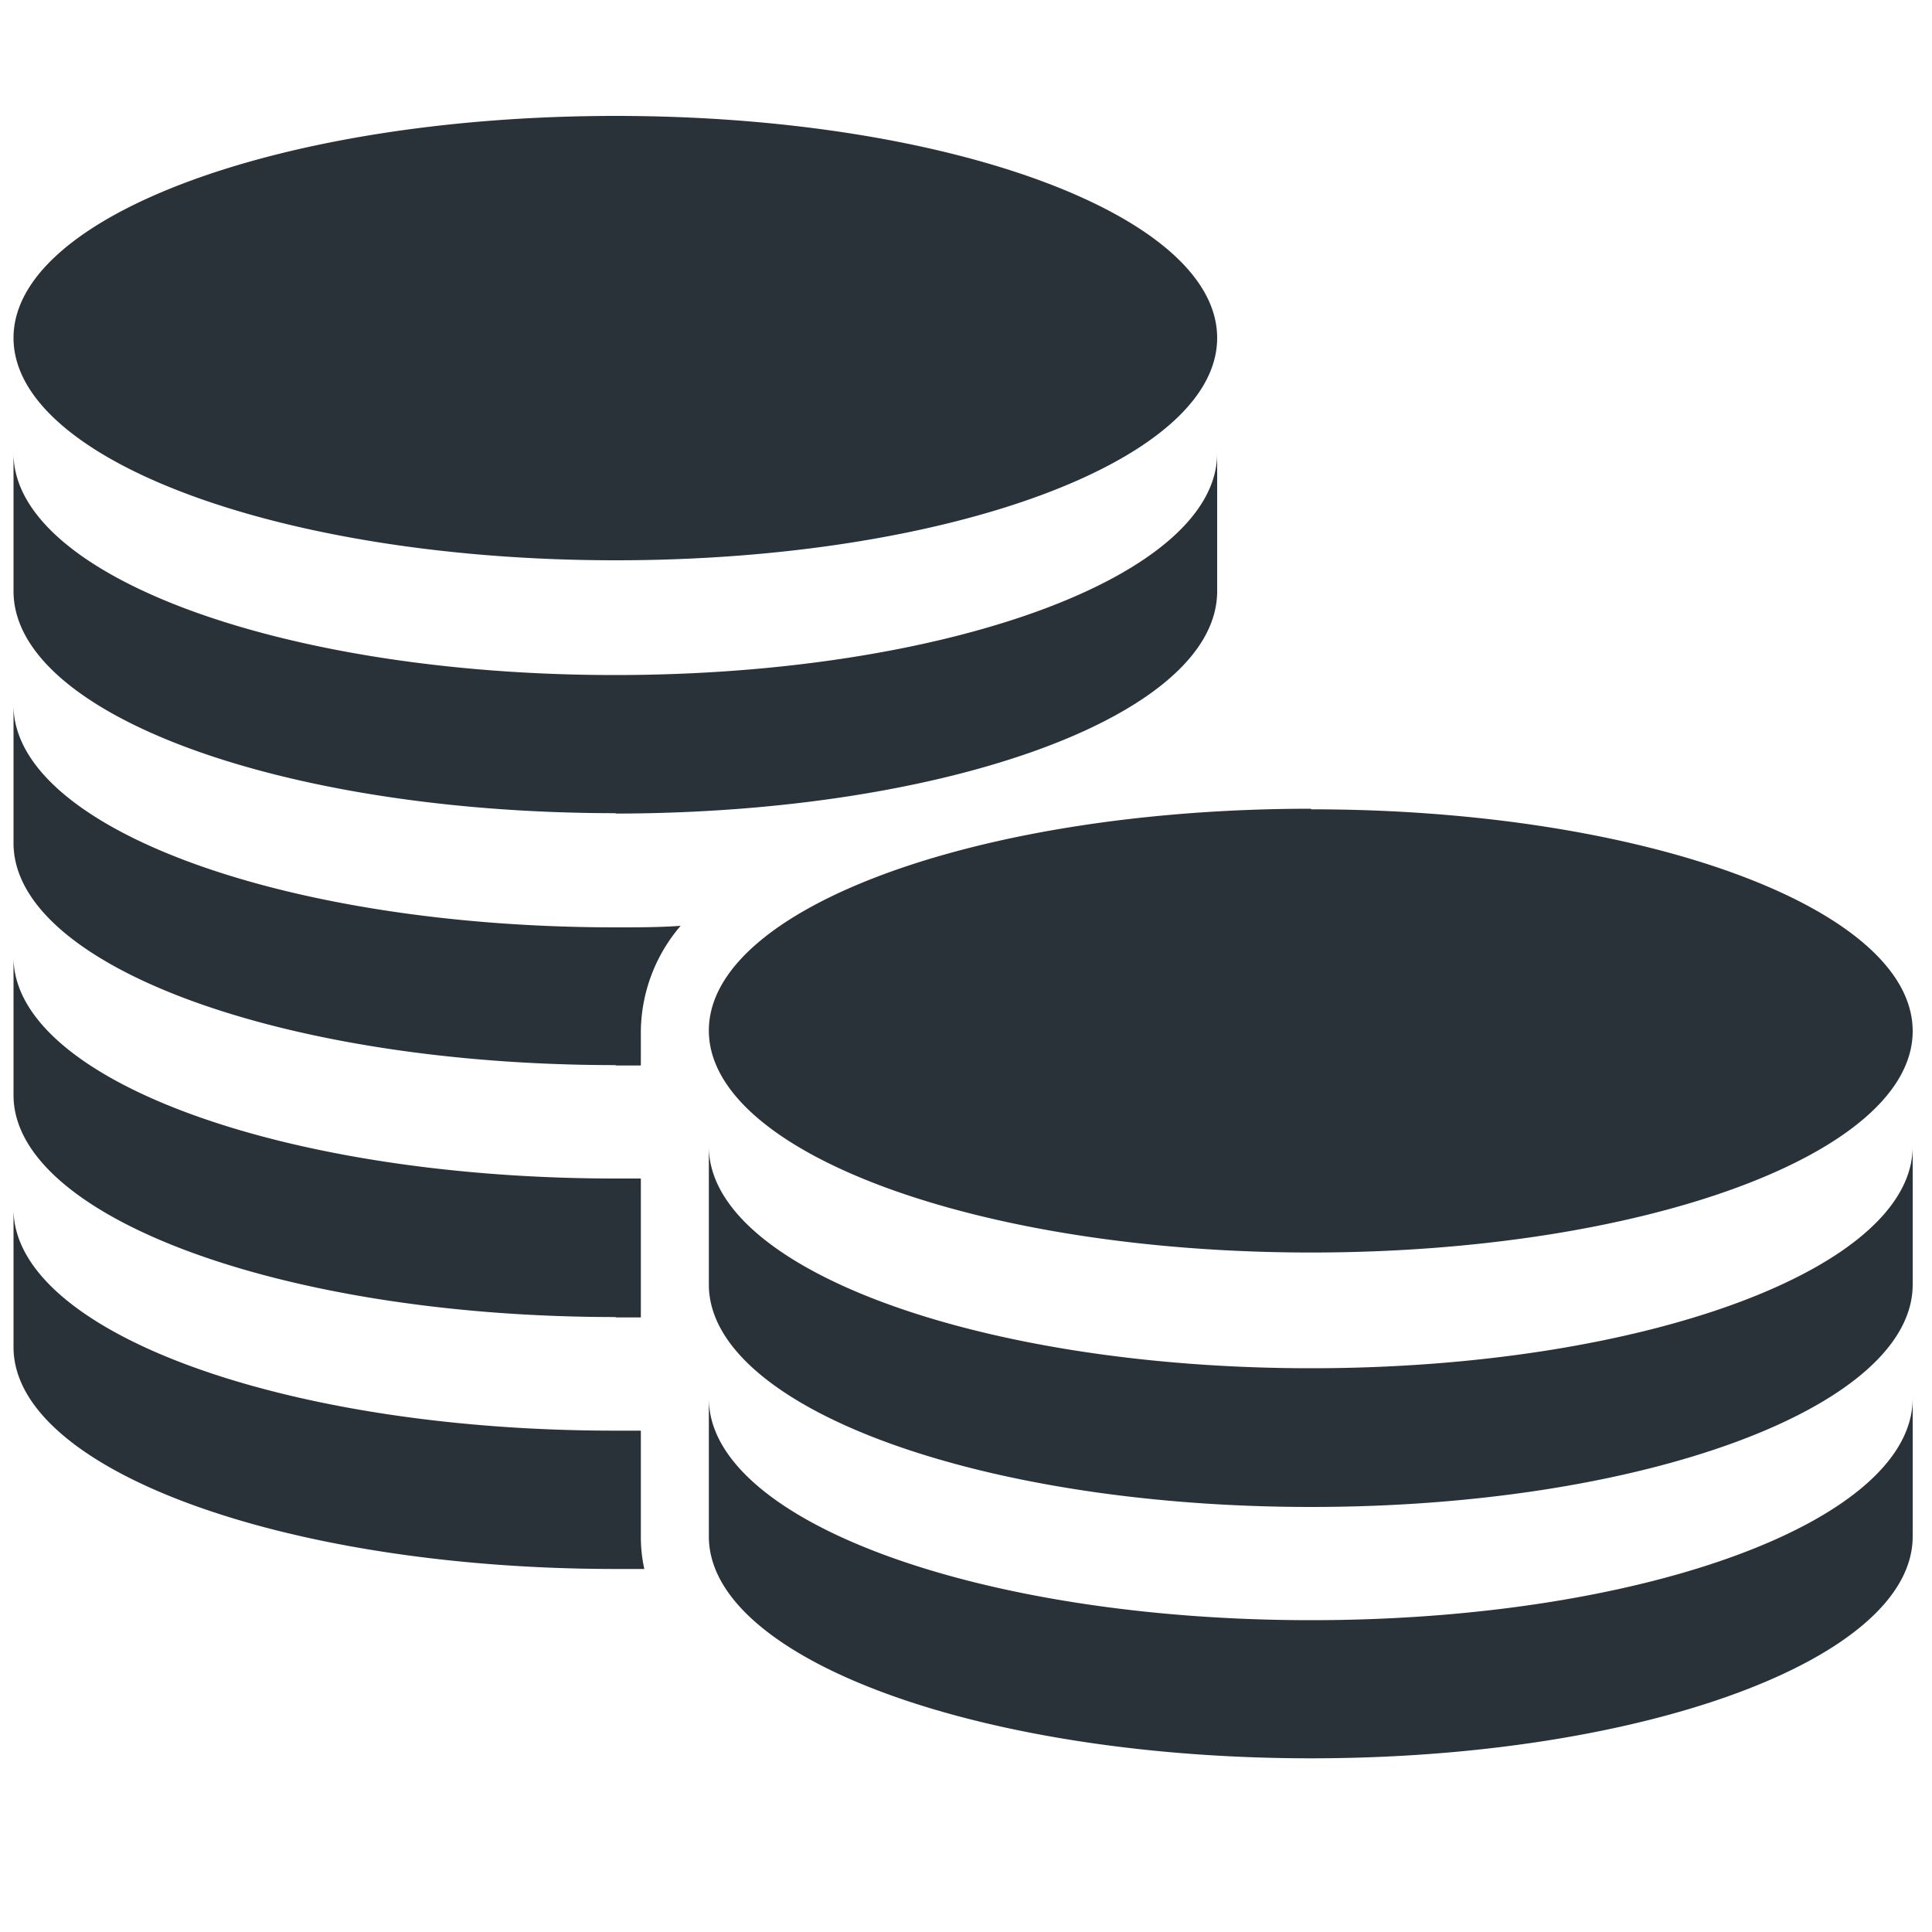
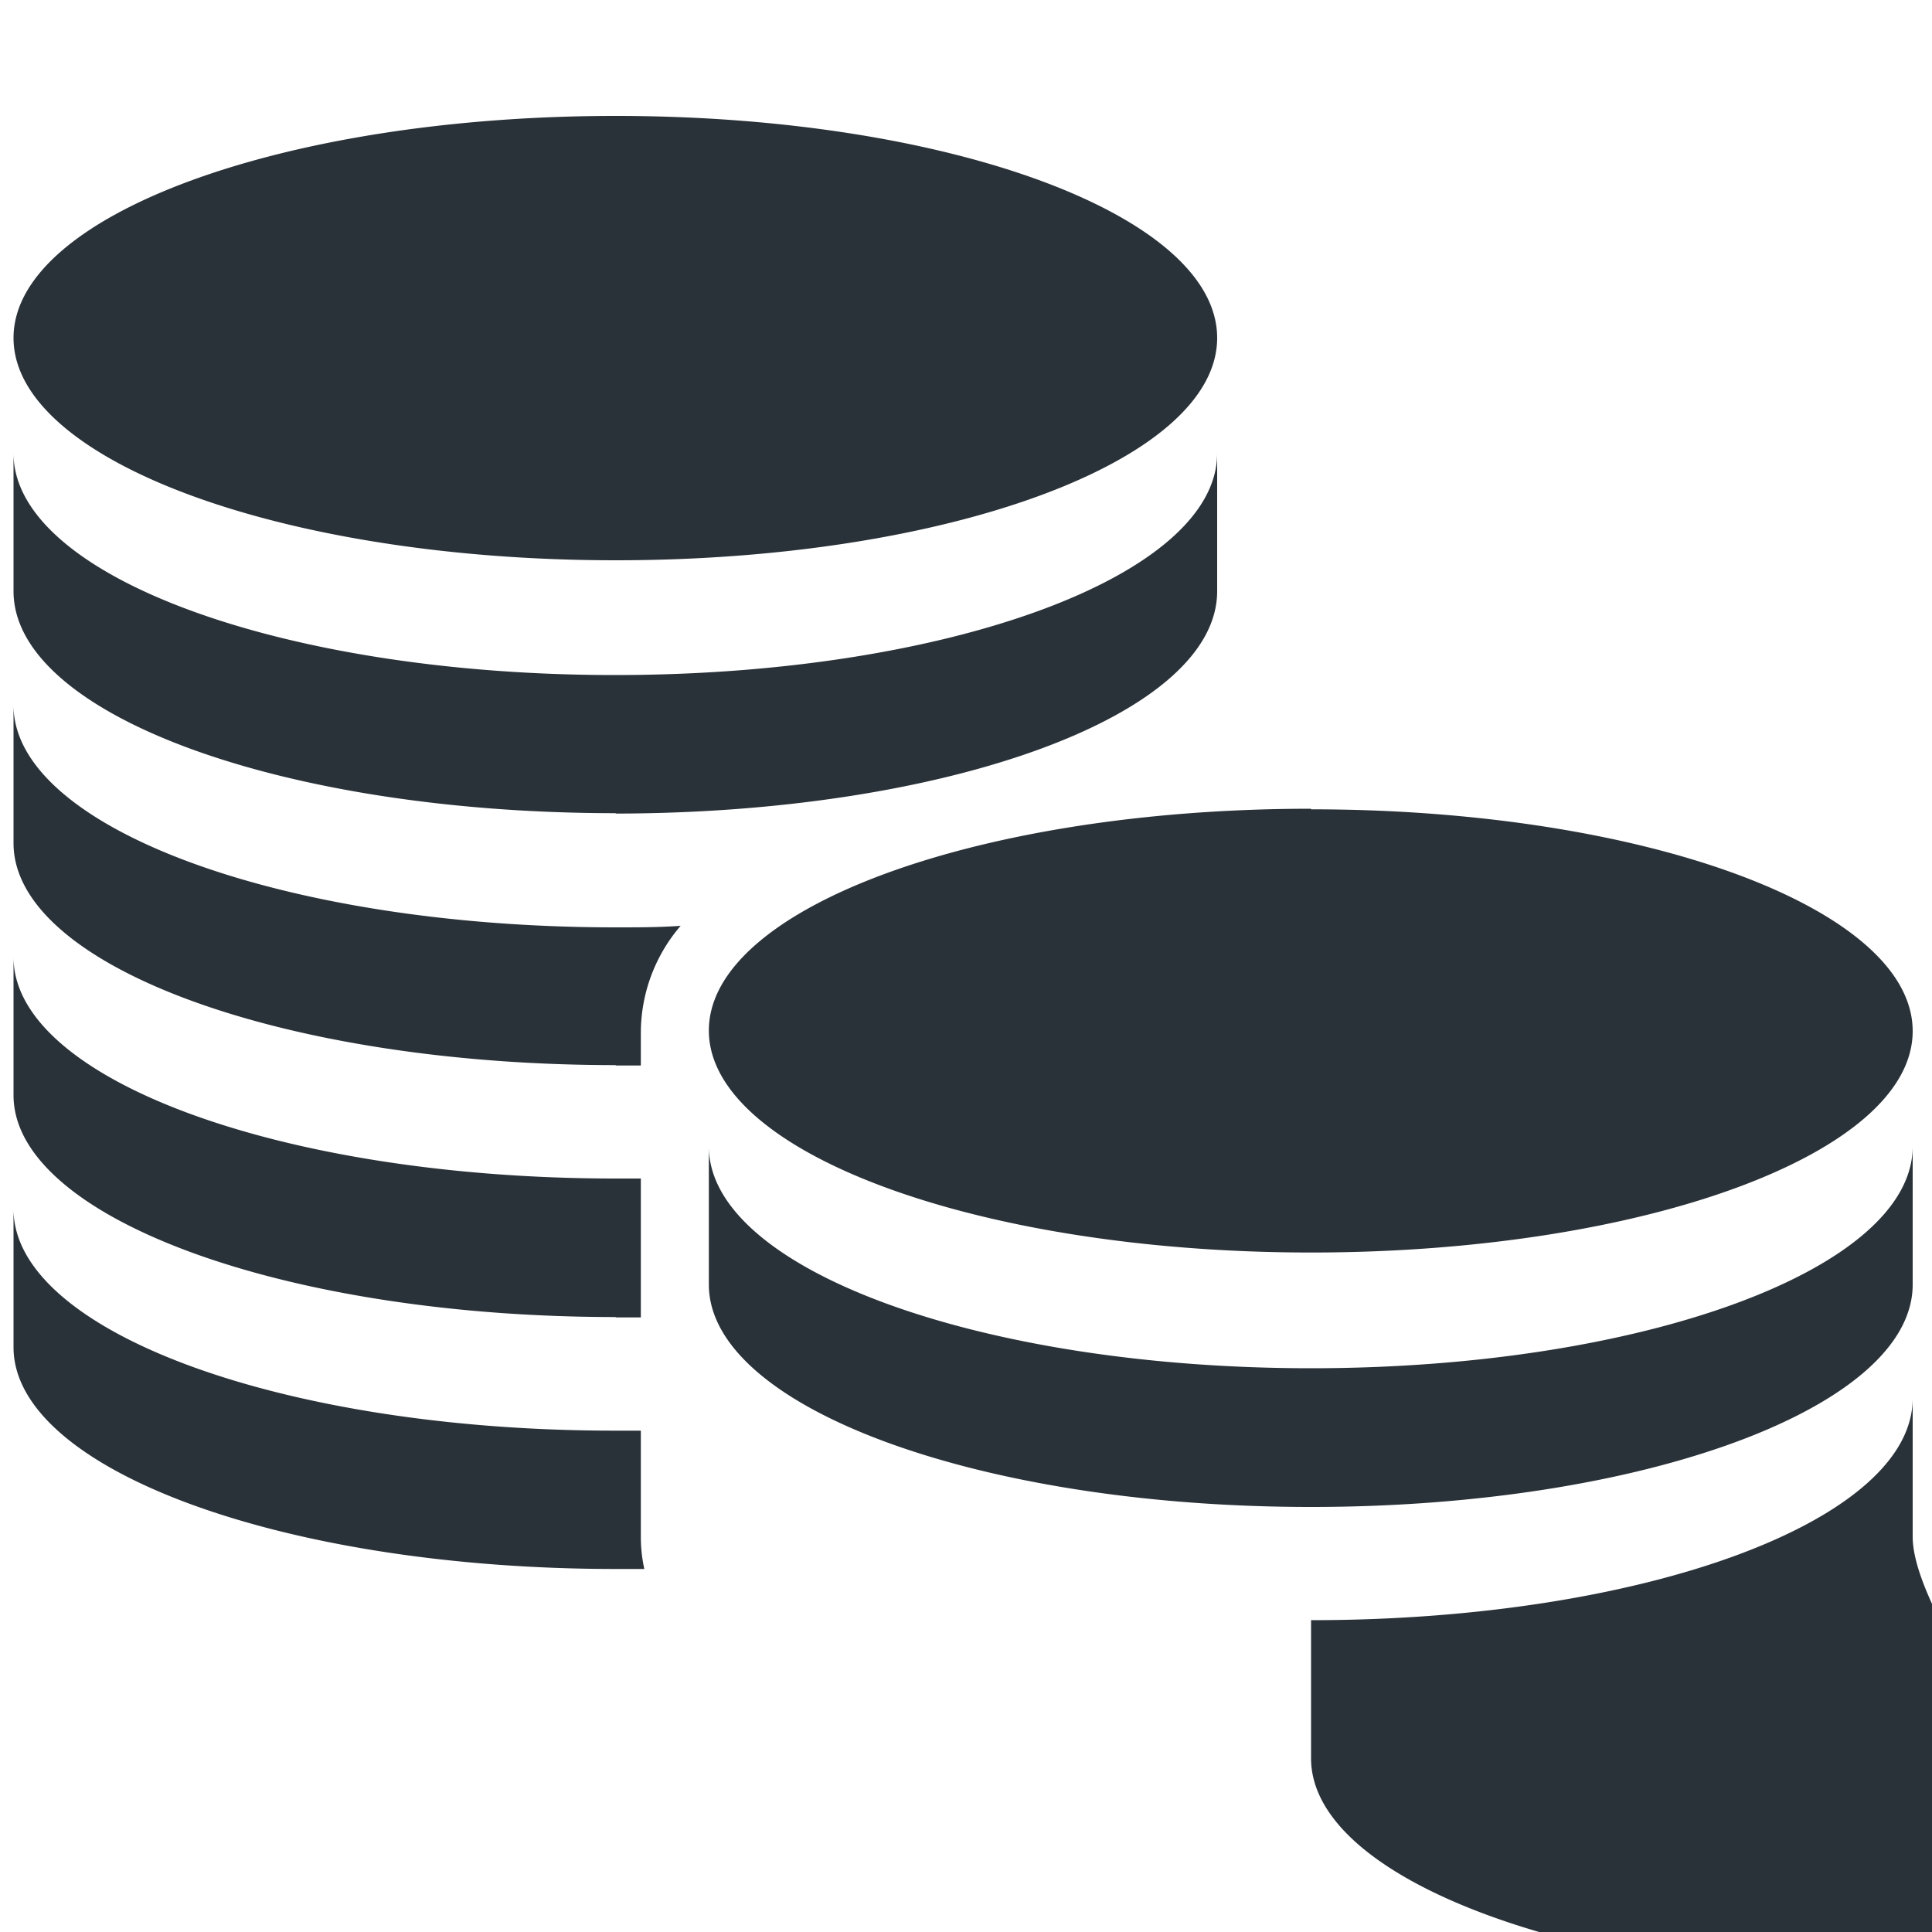
<svg xmlns="http://www.w3.org/2000/svg" viewBox="0 0 100 100">
  <defs>
    <style>.cls-1{fill:#2a3239;}</style>
  </defs>
  <g id="Layer_1_copy" data-name="Layer 1 copy">
-     <path class="cls-1" d="M99,59.34v7.15C99,72.83,85.08,78,67.86,78S36.69,72.83,36.69,66.49V59.34c0,6.34,14,11.48,31.17,11.48S99,65.68,99,59.34ZM67.86,83.86c-17.21,0-31.17-5.14-31.17-11.48v7.15c0,6.34,14,11.48,31.17,11.48S99,85.87,99,79.53V72.38C99,78.72,85.08,83.86,67.86,83.86Zm0-42c-17.21,0-31.17,5.14-31.17,11.48s14,11.49,31.17,11.49S99,59.72,99,53.37,85.08,41.89,67.86,41.89ZM31.87,29C49.09,29,63,23.84,63,17.49S49.09,6,31.87,6,.7,11.15.7,17.49,14.66,29,31.87,29Zm0,13.11C49.09,42.09,63,37,63,30.6V23.46c0,6.34-13.95,11.48-31.17,11.48S.7,29.8.7,23.46V30.6C.7,37,14.66,42.09,31.87,42.09Zm0,26.08h1.3V61h-1.3C14.66,61,.7,55.88.7,49.54v7.15C.7,63,14.66,68.17,31.87,68.17Zm1.3,11.36V74.05h-1.3C14.66,74.06.7,68.92.7,62.58v7.15c0,6.34,14,11.48,31.17,11.48h1.48A7.7,7.7,0,0,1,33.17,79.53Zm-1.3-24.4h1.3V53.38a8.51,8.51,0,0,1,2.06-5.46C34.12,48,33,48,31.87,48,14.66,48,.7,42.84.7,36.5v7.14C.7,50,14.66,55.13,31.87,55.13Z" />
+     <path class="cls-1" d="M99,59.34v7.15C99,72.83,85.08,78,67.86,78S36.69,72.83,36.69,66.49V59.34c0,6.34,14,11.48,31.17,11.48S99,65.68,99,59.34ZM67.86,83.86v7.15c0,6.34,14,11.48,31.17,11.48S99,85.87,99,79.53V72.38C99,78.72,85.08,83.86,67.86,83.86Zm0-42c-17.21,0-31.17,5.14-31.17,11.48s14,11.49,31.17,11.49S99,59.72,99,53.37,85.08,41.89,67.86,41.89ZM31.87,29C49.09,29,63,23.84,63,17.49S49.09,6,31.87,6,.7,11.15.7,17.49,14.66,29,31.87,29Zm0,13.11C49.09,42.09,63,37,63,30.6V23.46c0,6.34-13.95,11.48-31.17,11.48S.7,29.8.7,23.46V30.6C.7,37,14.66,42.09,31.87,42.09Zm0,26.08h1.3V61h-1.3C14.66,61,.7,55.88.7,49.54v7.15C.7,63,14.66,68.17,31.87,68.17Zm1.3,11.36V74.05h-1.3C14.66,74.06.7,68.92.7,62.58v7.15c0,6.34,14,11.48,31.17,11.48h1.48A7.7,7.7,0,0,1,33.17,79.53Zm-1.3-24.4h1.3V53.38a8.51,8.51,0,0,1,2.06-5.46C34.12,48,33,48,31.87,48,14.66,48,.7,42.84.7,36.5v7.14C.7,50,14.66,55.13,31.87,55.13Z" />
  </g>
</svg>